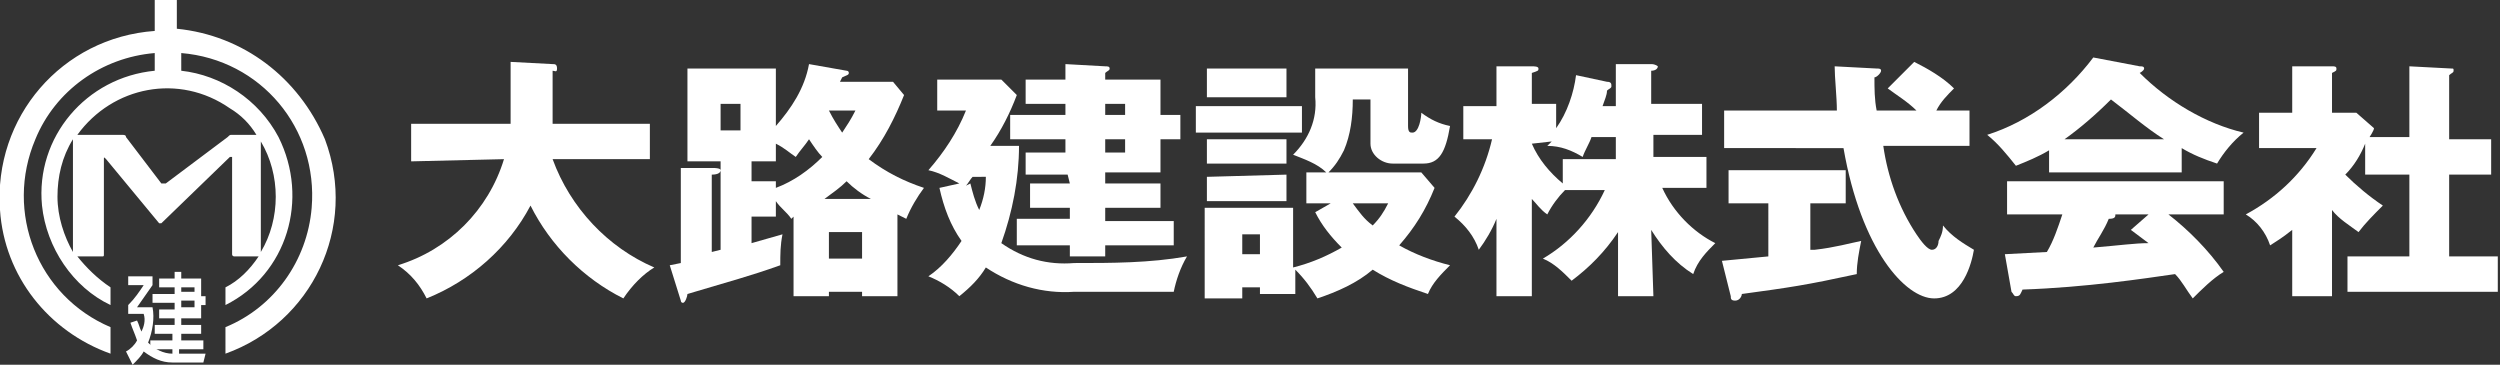
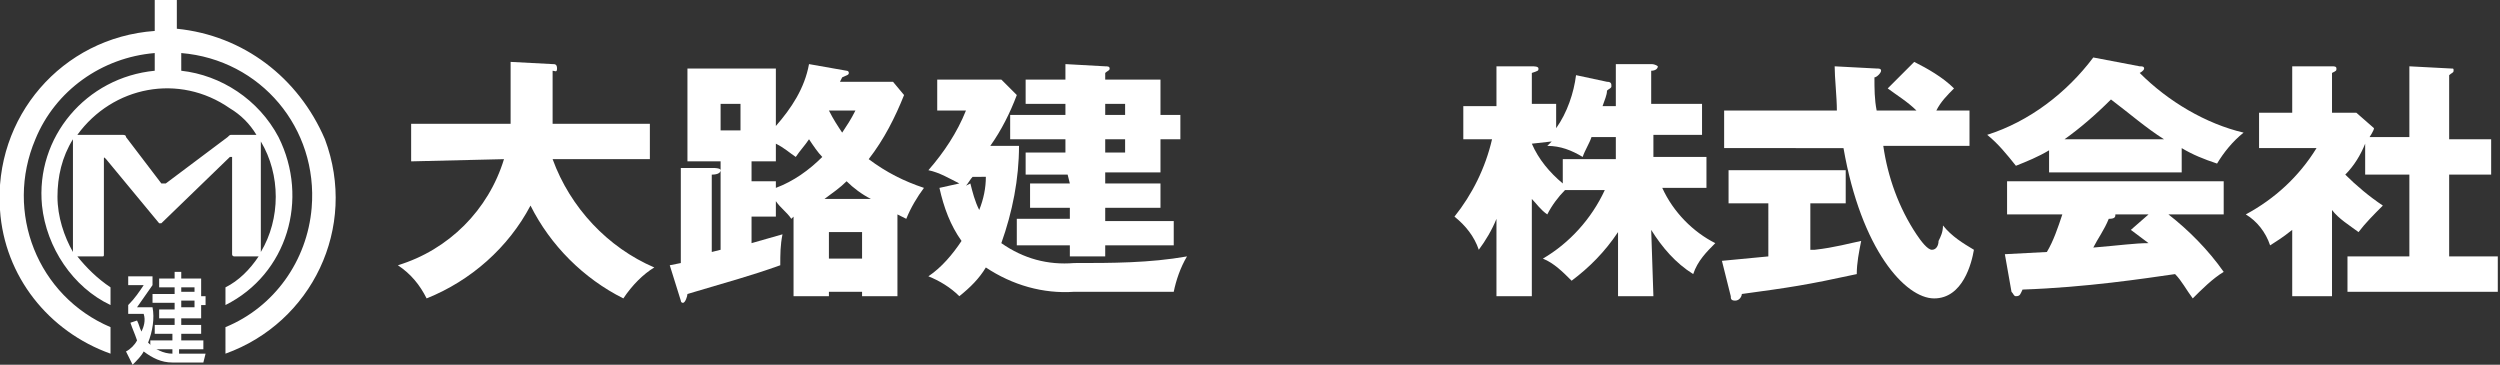
<svg xmlns="http://www.w3.org/2000/svg" version="1.1" id="書き出し" x="0px" y="0px" viewBox="0 0 113.1 16.5" style="enable-background:new 0 0 113.1 16.5;" xml:space="preserve">
  <rect x="0" y="0" width="113.1" height="16.5" fill="#333333" stroke="none" />
  <style type="text/css">
	.st0{fill:#FFFFFF;}
</style>
  <title>アートボード 2</title>
  <path class="st0" d="M8,1.3V0H7v1.4C2.8,1.7-0.3,5.3,0,9.5c0.2,3,2.2,5.5,5,6.5v-1.2c-3.3-1.4-4.8-5.2-3.4-8.5  c0.9-2.2,3-3.7,5.4-3.9v0.8c-3.1,0.3-5.4,3-5.1,6.1C2.1,11.2,3.3,13,5,13.8V13c-0.6-0.4-1.1-0.9-1.5-1.4h1.1c0.1,0,0.1,0,0.1-0.1  V7.2c0-0.1,0-0.1,0.1,0l2.4,2.9h0.1l0,0l3.1-3h0.1v4.4c0,0.1,0.1,0.1,0.1,0.1h1.1c-0.4,0.6-0.9,1.1-1.5,1.4v0.8  C13,12.4,14,9,12.6,6.2c-0.9-1.7-2.6-2.8-4.4-3V2.4c3.6,0.3,6.2,3.4,5.9,7c-0.2,2.4-1.7,4.5-3.9,5.4V16c3.9-1.4,6-5.7,4.5-9.7  C13.5,3.5,11,1.6,8,1.3z M2.6,8.9c0-0.9,0.2-1.8,0.7-2.6v5.1C2.9,10.7,2.6,9.8,2.6,8.9z M11.8,11.4v-5C12.7,7.9,12.7,9.9,11.8,11.4z   M11.6,6.1h-1.1c-0.1,0-0.1,0-0.2,0.1L7.5,8.3c0,0-0.1,0-0.2,0L5.7,6.2c0-0.1-0.1-0.1-0.2-0.1h-2c1.6-2.2,4.6-2.8,6.9-1.2  C10.9,5.2,11.3,5.6,11.6,6.1z" />
  <path class="st0" d="M9.1,12.6H8.2v-0.3H7.9v0.3H7.2V13h0.7v0.3h-1v0.4h1V14H7.2v0.4h0.7v0.3H7v0.4h0.8v0.3h-1v0.4h1v0.3h0.3v-0.3  h1.1v-0.4h-1v-0.3h0.9v-0.4H8.2v-0.3h0.9v-0.6h0.2v-0.4H9.1V12.6z M8.8,13.9H8.2v-0.3h0.6V13.9z M8.8,13.2H8.2V13h0.6V13.2z" />
  <path class="st0" d="M6.7,15.5C6.9,15,7,14.4,6.9,13.9H6.2c0.2-0.3,0.5-0.7,0.7-1v-0.4H5.8v0.4h0.7c-0.2,0.3-0.4,0.6-0.7,0.9v0.4  h0.7c0.1,0.3,0,0.6-0.1,0.8c-0.1-0.2-0.1-0.3-0.2-0.5l-0.3,0.1c0.1,0.3,0.2,0.5,0.3,0.8c-0.1,0.2-0.3,0.4-0.5,0.5L6,16.5  c0.2-0.2,0.4-0.4,0.5-0.6c0.4,0.3,0.8,0.5,1.3,0.5h1.4L9.3,16H7.8C7.4,16,7,15.8,6.7,15.5z" />
  <path class="st0" d="M8-19.6v-1.3H7v1.4c-4.2,0.3-7.3,3.9-7,8.1c0.2,3,2.2,5.5,5,6.5v-1.2c-3.3-1.4-4.8-5.2-3.4-8.5  c0.9-2.2,3-3.7,5.4-3.9v0.8c-3.1,0.3-5.4,3-5.1,6.1C2.1-9.7,3.3-7.9,5-7.1v-0.8C4.4-8.3,3.9-8.8,3.5-9.3h1.1c0.1,0,0.1,0,0.1-0.1  v-4.3c0-0.1,0-0.1,0.1,0l2.4,2.9h0.1l0,0l3.1-3h0.1v4.4c0,0.1,0.1,0.1,0.1,0.1h1.1c-0.4,0.6-0.9,1.1-1.5,1.4v0.8  c2.8-1.4,3.8-4.8,2.4-7.6c-0.9-1.7-2.6-2.8-4.4-3v-0.8c3.6,0.3,6.2,3.4,5.9,7c-0.2,2.4-1.7,4.5-3.9,5.4v1.2c3.9-1.4,6-5.7,4.5-9.7  C13.5-17.4,11-19.3,8-19.6z M2.6-12c0-0.9,0.2-1.8,0.7-2.6v5.1C2.9-10.2,2.6-11.1,2.6-12z M11.8-9.5v-5C12.7-13,12.7-11,11.8-9.5z   M11.6-14.8h-1.1c-0.1,0-0.1,0-0.2,0.1l-2.8,2.1c0,0-0.1,0-0.2,0l-1.6-2.1c0-0.1-0.1-0.1-0.2-0.1h-2c1.6-2.2,4.6-2.8,6.9-1.2  C10.9-15.7,11.3-15.3,11.6-14.8z" />
  <path class="st0" d="M9.1-8.3H8.2v-0.3H7.9v0.3H7.2v0.4h0.7v0.3h-1v0.4h1v0.3H7.2v0.4h0.7v0.3H7v0.4h0.8v0.3h-1v0.4h1v0.3h0.3v-0.3  h1.1v-0.4h-1v-0.3h0.9v-0.4H8.2v-0.3h0.9v-0.6h0.2v-0.4H9.1V-8.3z M8.8-7H8.2v-0.3h0.6V-7z M8.8-7.7H8.2v-0.2h0.6V-7.7z" />
  <path class="st0" d="M6.7-5.4C6.9-5.9,7-6.5,6.9-7H6.2c0.2-0.3,0.5-0.7,0.7-1v-0.4H5.8V-8h0.7C6.3-7.7,6.1-7.4,5.8-7.1v0.4h0.7  c0.1,0.3,0,0.6-0.1,0.8C6.3-6.1,6.3-6.2,6.2-6.4L5.9-6.3C6-6,6.1-5.8,6.2-5.5C6.1-5.3,5.9-5.1,5.7-5L6-4.4C6.2-4.6,6.4-4.8,6.5-5  c0.4,0.3,0.8,0.5,1.3,0.5h1.4l0.1-0.4H7.8C7.4-4.9,7-5.1,6.7-5.4z" />
  <path class="st0" d="M18.5-15.6V-17h4.1v-2.6l1.7,0.1c0.1,0,0.2,0,0.2,0.1c0,0.1-0.1,0.1-0.2,0.2v2.2h4v1.5h-4  c0.7,2,2.2,3.6,4.2,4.4c-0.5,0.3-0.9,0.7-1.2,1.2c-1.6-0.8-2.9-2.2-3.8-3.8c-0.9,1.7-2.4,3.1-4.2,3.8c-0.3-0.5-0.7-1-1.1-1.4  c2.1-0.6,3.7-2.2,4.3-4.3H18.5z" />
  <path class="st0" d="M38.2-18.8l0.5,0.5c-0.4,0.9-0.9,1.8-1.4,2.6c0.7,0.5,1.5,0.9,2.3,1.2c-0.3,0.4-0.6,0.8-0.8,1.3l-0.3-0.2v3.3  H37v-0.2h-1.3v0.2h-1.5v-3.2l-0.1,0.1c-0.2-0.3-0.4-0.5-0.7-0.7v0.6h-1v1.2l1.3-0.4c-0.1,0.4-0.1,0.9-0.1,1.3  c-1.2,0.4-2,0.6-3.8,1.2c0,0.1,0,0.3-0.2,0.3s-0.1-0.1-0.1-0.1l-0.4-1.4l0.4-0.1v-3.9h1.4c0,0,0.2,0,0.2,0.1c0,0.1-0.1,0.2-0.3,0.2  v3.2l0.4-0.1v-3.7h-1.3v-3.8h3.6v2.3c0.7-0.7,1.1-1.6,1.4-2.5l1.5,0.3c0,0,0.1,0,0.1,0.1s-0.1,0.1-0.3,0.2l-0.1,0.1H38.2z   M31.2-17.9v1.1H32v-1.1H31.2z M33.4-14.5c0.7-0.3,1.3-0.7,1.9-1.2c-0.2-0.2-0.4-0.5-0.5-0.7c-0.2,0.3-0.4,0.5-0.6,0.7  c-0.2-0.2-0.5-0.4-0.8-0.6v0.7h-1v0.8h1V-14.5z M37.4-14c-0.3-0.2-0.7-0.4-1-0.7c-0.3,0.3-0.6,0.5-0.9,0.7H37.4z M35.7-17.6  c0.1,0.3,0.3,0.6,0.6,0.9c0.2-0.3,0.4-0.6,0.5-0.9C36.8-17.6,35.7-17.6,35.7-17.6z M35.7-11.6H37v-1.1h-1.3V-11.6z" />
  <path class="st0" d="M45.7-10.2c-1.3,0.1-2.5-0.3-3.6-1c-0.3,0.5-0.7,0.9-1.1,1.2c-0.3-0.4-0.8-0.6-1.2-0.8c0.5-0.4,1-0.9,1.3-1.4  c-0.4-0.7-0.7-1.4-0.9-2.2l0.8-0.1c-0.4-0.3-0.8-0.5-1.3-0.6c0.7-0.7,1.2-1.5,1.5-2.4h-1.1v-1.4h2.6l0.6,0.6  c-0.3,0.7-0.7,1.4-1.1,2.1h1.2c0,1.4-0.3,2.7-0.7,4c0.9,0.6,1.9,0.9,3,0.8c1.5,0,3.1,0,4.6-0.2c-0.3,0.4-0.5,1-0.5,1.5L45.7-10.2z   M41.4-14.6c0.1,0.4,0.2,0.7,0.3,1.1c0.2-0.5,0.3-0.9,0.3-1.4h-0.6c-0.1,0.1-0.2,0.2-0.3,0.4L41.4-14.6z M45.4-15h-1.7v-0.9h1.7  v-0.5h-2.2v-1h2.2v-0.5h-1.7v-1h1.7v-0.6h1.5c0.1,0,0.2,0,0.2,0.1c0,0.1-0.1,0.2-0.2,0.3v0.3h2.3v1.4H50v1h-0.8v1.4h-2.3v0.4h2.3v1  h-2.3v0.4h2.8v1h-2.8v0.5h-1.5v-0.4h-2.2v-1h2.2v-0.5h-1.7v-1h1.7V-15z M46.9-17.9v0.5h0.8v-0.5H46.9z M46.9-16.4v0.5h0.8v-0.5H46.9  z" />
  <path class="st0" d="M55-17.8v1.1h-4.3v-1.1H55z M56.2-13.8h-1V-15H56c-0.4-0.3-0.9-0.6-1.4-0.7c0.7-0.6,1-1.5,0.9-2.3v-1.3h3.8v2.4  c0,0.2,0.1,0.2,0.2,0.2c0.3,0,0.3-0.6,0.3-0.8c0.3,0.3,0.7,0.5,1.2,0.5c-0.2,1.1-0.5,1.6-1.1,1.6h-1.2c-0.5,0-0.9-0.4-0.9-0.8  c0-0.1,0-0.1,0-0.2v-1.7H57c0,0.7-0.1,1.4-0.4,2.1c-0.2,0.3-0.4,0.7-0.7,0.9h3.8l0.5,0.6c-0.4,0.9-0.8,1.7-1.4,2.4  c0.6,0.4,1.4,0.7,2.1,0.8c-0.4,0.3-0.7,0.7-0.9,1.2c-0.8-0.2-1.6-0.6-2.3-1c-0.7,0.5-1.4,0.9-2.2,1.2c-0.3-0.4-0.6-0.8-0.9-1.2v1  h-1.5v-0.3h-0.7v0.5H51v-3.7h3.6v2.4c0.7-0.1,1.4-0.4,2-0.8c-0.4-0.4-0.8-0.9-1.1-1.4L56.2-13.8z M54.4-19.3v1.1h-3.2v-1.1H54.4z   M54.4-16.4v1h-3.2v-1H54.4z M54.4-15v1.1h-3.2v-1L54.4-15z M52.5-12.5v0.8h0.7v-0.8H52.5z M57-13.8c0.2,0.3,0.5,0.6,0.8,0.9  c0.2-0.3,0.4-0.6,0.6-0.9H57z" />
  <path class="st0" d="M69.3-10h-1.5v-2.6c-0.5,0.8-1.2,1.4-1.9,2c-0.3-0.4-0.7-0.7-1.2-0.9c1.1-0.7,2-1.6,2.6-2.8h-1.6  c-0.3,0.3-0.5,0.6-0.7,1c-0.2-0.2-0.4-0.4-0.6-0.7v4h-1.5v-3.2c-0.2,0.5-0.5,0.9-0.8,1.3c-0.2-0.5-0.5-1-1-1.3  c0.8-0.9,1.3-2,1.5-3.1h-1.1v-1.5h1.3v-1.6h1.5c0.1,0,0.2,0,0.2,0.1s0,0.1-0.2,0.2v1.3h1v1c0.4-0.7,0.7-1.4,0.8-2.2l1.2,0.2  c0.2,0,0.2,0.1,0.2,0.2s-0.1,0.1-0.2,0.2c0,0.2-0.1,0.4-0.2,0.6h0.6v-1.7h1.5c0.2,0,0.2,0,0.2,0.1c0,0.1-0.1,0.2-0.2,0.2v1.3h2v1.3  h-2v0.9h2.2v1.3h-1.8c0.5,1,1.2,1.8,2.2,2.3c-0.4,0.3-0.7,0.8-0.9,1.2c-0.7-0.5-1.3-1.1-1.7-1.8L69.3-10L69.3-10z M64.4-16.2  c0.3,0.6,0.7,1.1,1.3,1.6v-1h2.2v-1h-1c-0.1,0.3-0.2,0.5-0.4,0.8c-0.5-0.3-1-0.4-1.5-0.4l0.1-0.2h-0.8L64.4-16.2z" />
  <path class="st0" d="M75.9-11.9c0.8-0.1,1.4-0.2,1.9-0.3c-0.1,0.4-0.2,0.9-0.1,1.3c-2.1,0.4-2.7,0.5-4.7,0.8c0,0.1-0.1,0.3-0.2,0.3  s-0.1-0.1-0.2-0.2l-0.3-1.4l1.9-0.2v-2.2h-1.6v-1.3h4.8v1.3H76v1.9H75.9z M80-19.6c0.6,0.3,1.1,0.6,1.6,1.1  c-0.3,0.3-0.5,0.6-0.7,0.9h1.4v1.4h-3.5c0.2,1.3,0.7,2.5,1.4,3.6c0.2,0.2,0.5,0.6,0.6,0.6s0.2-0.2,0.3-0.4s0.1-0.4,0.2-0.7  c0.4,0.4,0.8,0.8,1.3,1c-0.1,0.6-0.4,2-1.6,2s-3-2-3.7-6.1h-4.9v-1.4H77c0-0.5-0.1-1.3-0.1-1.9l1.7,0.1c0.1,0,0.2,0,0.2,0.1  s-0.2,0.2-0.3,0.3c0,0.4,0,0.9,0.1,1.3h1.7c-0.4-0.3-0.8-0.6-1.2-0.9L80-19.6z" />
  <path class="st0" d="M90.9-15h-5.5v-0.9c-0.4,0.2-0.9,0.5-1.3,0.7c-0.3-0.5-0.7-0.9-1.2-1.2c1.8-0.6,3.3-1.7,4.4-3.2l1.9,0.2  c0.1,0,0.1,0,0.1,0.1s-0.1,0.2-0.2,0.2c1.2,1.2,2.7,2,4.3,2.5c-0.4,0.3-0.8,0.7-1,1.2c-0.5-0.2-1-0.4-1.5-0.7V-15z M83.7-11.8  l1.7-0.1c0.3-0.5,0.5-1,0.7-1.5h-2.3v-1.3h8.9v1.4h-2.2c0.7,0.7,1.5,1.4,2.1,2.3c-0.5,0.3-0.9,0.7-1.2,1.1c-0.2-0.3-0.5-0.7-0.8-1  c-1.2,0.2-3.6,0.5-6.2,0.7c-0.1,0.2-0.1,0.3-0.2,0.3S84-10.1,84-10.1L83.7-11.8z M90.2-16.4c-0.8-0.5-1.5-1-2.1-1.7  c-0.6,0.6-1.2,1.2-1.9,1.7H90.2z M89.5-13.3h-1.4c0,0.1,0,0.2-0.3,0.2c-0.2,0.4-0.4,0.8-0.7,1.2c1.1-0.1,1.7-0.1,2.3-0.2l-0.7-0.6  L89.5-13.3z" />
  <path class="st0" d="M100.2-16.5v-2.9l1.8,0.1c0.1,0,0.1,0,0.1,0.1s-0.1,0.1-0.2,0.2v2.6h1.7v1.5h-1.7v3.4h2v1.4h-6.2v-1.5h2.5V-15  h-1.8v-1.3c-0.2,0.5-0.5,0.9-0.8,1.3c0.5,0.5,1,0.9,1.5,1.2c-0.4,0.3-0.7,0.7-1,1.1c-0.4-0.2-0.8-0.5-1.1-0.9v3.6h-1.6v-2.8  c-0.4,0.4-0.6,0.5-0.9,0.6c-0.2-0.5-0.6-1-1-1.3c1.2-0.6,2.2-1.6,2.9-2.7h-2.3v-1.3h1.3v-1.9H97c0.1,0,0.2,0,0.2,0.1s0,0.1-0.2,0.2  v1.6h1l0.7,0.6c0,0.1-0.2,0.3-0.2,0.4H100.2z" />
-   <path class="st0" d="M20.2-4.5c-1,0.1-1.9-0.7-2-1.8c0-0.1,0-0.1,0-0.2c0-1.1,0.9-2,2-2s2,0.9,2,2c0.1,1-0.7,1.9-1.8,2  C20.4-4.5,20.3-4.5,20.2-4.5z M19.2-6.5c0,1.1,0.7,1.3,1.1,1.3s1.1-0.2,1.1-1.3s-0.7-1.3-1.1-1.3S19.2-7.6,19.2-6.5L19.2-6.5z" />
  <path class="st0" d="M25.6-6.2h-1.9v1.6h-0.9v-3.8h0.9V-7h1.9v-1.4h0.9v3.8h-0.9V-6.2z" />
  <path class="st0" d="M30.3-5.9c0,0.9-0.6,1.3-1.6,1.3c-0.8,0-1.6-0.4-1.6-1.3v-0.3H28v0.3c0,0.6,0.7,0.6,0.7,0.6  c0.4,0,0.7-0.2,0.7-0.6l0,0v-2.5h0.9V-5.9z" />
  <path class="st0" d="M32-4.6h-0.9v-3.8H32V-4.6z" />
  <path class="st0" d="M38-6c-0.1,0.9-0.8,1.6-1.7,1.5c-1,0.1-1.9-0.7-2-1.7c0-0.1,0-0.2,0-0.3c-0.1-1,0.7-1.9,1.7-2  c0.1,0,0.2,0,0.3,0c0.5,0,1,0.2,1.4,0.6C37.9-7.7,38-7.4,38-7.1h-0.9c0-0.4-0.3-0.7-0.7-0.7c0,0,0,0-0.1,0c-1,0-1,1.1-1,1.3  s0,1.3,1,1.3c0.7,0,0.8-0.5,0.8-0.8L38-6z" />
  <path class="st0" d="M40.4-4.5c-1,0.1-1.9-0.7-2-1.8c0-0.1,0-0.1,0-0.2c0-1.1,0.9-2,2-2s2,0.9,2,2c0.1,1-0.7,1.9-1.8,2  C40.6-4.5,40.5-4.5,40.4-4.5z M39.4-6.5c0,1.1,0.7,1.3,1.1,1.3s1.1-0.2,1.1-1.3s-0.7-1.3-1.1-1.3S39.4-7.6,39.4-6.5L39.4-6.5z" />
  <path class="st0" d="M45.8-4.6l-2-2.6v2.6H43v-3.8h0.9l2,2.6v-2.6h0.9v3.8C46.8-4.6,45.8-4.6,45.8-4.6z" />
  <path class="st0" d="M48.2-5.8c0,0.4,0.4,0.5,0.8,0.5c0.1,0,0.7,0,0.7-0.4c0-0.2-0.2-0.3-0.8-0.5c-0.9-0.3-1.5-0.5-1.5-1.2  c0-0.3,0.1-1.1,1.6-1.1s1.5,0.9,1.6,1.2h-0.9c0-0.1-0.1-0.2-0.1-0.3c-0.1-0.1-0.2-0.2-0.6-0.2s-0.6,0.2-0.6,0.3s0.2,0.4,0.8,0.5  c1.1,0.4,1.5,0.6,1.5,1.2c0,0.4-0.3,1.2-1.6,1.2c-0.6,0-1.7-0.2-1.7-1.3L48.2-5.8z" />
  <path class="st0" d="M53.2-4.6h-0.9v-3.1H51v-0.7h3.6v0.7h-1.3L53.2-4.6L53.2-4.6z" />
-   <path class="st0" d="M58.5-5.2c0,0.4,0.1,0.5,0.2,0.5v0.1h-1c-0.1-0.2-0.1-0.3-0.1-0.5v-0.4c0-0.3-0.2-0.6-0.6-0.6h-0.1h-1v1.4H55  v-3.8h2.1c1,0,1.4,0.5,1.4,1c0,0.2-0.1,0.5-0.3,0.7c-0.2,0.1-0.3,0.3-0.5,0.3c0.1,0,0.3,0,0.4,0.1c0.2,0.2,0.3,0.4,0.3,0.7L58.5-5.2  z M55.9-6.7H57c0.3,0,0.6-0.2,0.6-0.5l0,0c0-0.3-0.3-0.5-0.5-0.5l0,0H56L55.9-6.7L55.9-6.7z" />
+   <path class="st0" d="M58.5-5.2c0,0.4,0.1,0.5,0.2,0.5v0.1h-1c-0.1-0.2-0.1-0.3-0.1-0.5v-0.4c0-0.3-0.2-0.6-0.6-0.6h-0.1h-1v1.4H55  v-3.8h2.1c1,0,1.4,0.5,1.4,1c0,0.2-0.1,0.5-0.3,0.7c-0.2,0.1-0.3,0.3-0.5,0.3c0.1,0,0.3,0,0.4,0.1c0.2,0.2,0.3,0.4,0.3,0.7L58.5-5.2  z M55.9-6.7H57c0.3,0,0.6-0.2,0.6-0.5l0,0l0,0H56L55.9-6.7L55.9-6.7z" />
  <path class="st0" d="M60-8.4V-6c0,0.6,0.5,0.8,1,0.8c0.8,0,1-0.5,1-0.8v-2.4h0.9v2.3c0,1-0.7,1.6-1.8,1.6c-0.9,0-1.9-0.3-1.9-1.6  v-2.3C59.2-8.4,60-8.4,60-8.4z" />
  <path class="st0" d="M67-6c-0.1,0.9-0.8,1.6-1.7,1.5c-1,0.1-1.9-0.7-1.9-1.8c0-0.1,0-0.2,0-0.2c-0.1-1,0.7-1.9,1.7-2  c0.1,0,0.2,0,0.2,0c0.5,0,1,0.2,1.4,0.6C66.9-7.7,67-7.4,67-7.1h-0.9c0-0.4-0.4-0.7-0.8-0.7l0,0c-1,0-1,1.1-1,1.3s0,1.3,1,1.3  c0.4,0,0.8-0.3,0.8-0.7V-6L67-6z" />
  <path class="st0" d="M69.6-4.6h-0.9v-3.1h-1.3v-0.7H71v0.7h-1.3L69.6-4.6L69.6-4.6z" />
  <path class="st0" d="M72.4-4.6h-0.9v-3.8h0.9V-4.6z" />
  <path class="st0" d="M75.1-4.5c-1,0.1-1.9-0.7-2-1.8c0-0.1,0-0.1,0-0.2c0-1.1,0.9-2,2-2s2,0.9,2,2c0.1,1-0.7,1.9-1.8,2  C75.2-4.5,75.1-4.5,75.1-4.5z M74-6.5c0,1.1,0.7,1.3,1.1,1.3s1.1-0.2,1.1-1.3s-0.7-1.3-1.1-1.3S74-7.6,74-6.5z" />
  <path class="st0" d="M80.4-4.6l-2-2.6v2.6h-0.9v-3.8h0.9l2,2.6v-2.6h0.9v3.8C81.3-4.6,80.4-4.6,80.4-4.6z" />
  <path class="st0" d="M87.2-6c-0.1,0.9-0.8,1.6-1.7,1.5c-1,0.1-1.9-0.7-2-1.7c0-0.1,0-0.2,0-0.3c-0.1-1,0.7-1.9,1.7-2  c0.1,0,0.2,0,0.3,0c0.5,0,1,0.2,1.4,0.6c0.2,0.2,0.3,0.5,0.3,0.8h-0.9c0-0.4-0.3-0.7-0.7-0.7c0,0,0,0-0.1,0c-1,0-1,1.1-1,1.3  s0,1.3,1,1.3c0.7,0,0.8-0.5,0.8-0.8L87.2-6z" />
  <path class="st0" d="M89.6-4.5c-1,0.1-1.9-0.7-2-1.8c0-0.1,0-0.1,0-0.2c0-1.1,0.9-2,2-2s2,0.9,2,2c0.1,1-0.7,1.9-1.8,2  C89.7-4.5,89.7-4.5,89.6-4.5z M88.5-6.5c0,1.1,0.7,1.3,1.1,1.3s1.1-0.2,1.1-1.3S90-7.8,89.6-7.8S88.5-7.6,88.5-6.5L88.5-6.5z" />
  <path class="st0" d="M94.5-4.6h-0.6l-1-2.8L93-4.6h-0.8v-3.8h1.1l0.9,2.8l0.9-2.8h1.1v3.8h-0.8l0.1-2.8L94.5-4.6z" />
  <path class="st0" d="M96.9-8.4H99c0.7-0.1,1.4,0.4,1.5,1.1v0.1C100.5-6.5,100-6,99-6h-1.2v1.3h-0.9V-8.4z M97.8-6.6h1.1  c0.3,0,0.6-0.2,0.6-0.5S99.3-7.7,99-7.7c-0.1,0-0.1,0-0.2,0h-1.1L97.8-6.6z" />
  <path class="st0" d="M101.9-5.3l-0.2,0.7h-0.9l1.4-3.8h1l1.4,3.8h-0.9l-0.2-0.7L101.9-5.3z M103.2-5.9l-0.6-1.7L102-5.9H103.2z" />
  <path class="st0" d="M107.9-4.6l-2-2.6v2.6H105v-3.8h0.9l2,2.6v-2.6h0.9v3.8C108.8-4.6,107.9-4.6,107.9-4.6z" />
  <path class="st0" d="M111.6-4.6h-0.9v-1.5l-1.5-2.3h1l0.9,1.5l0.9-1.5h1l-1.5,2.3L111.6-4.6z" />
  <path class="st0" d="M18.6,7.3V5.6h4.5V2.8L25,2.9c0.1,0,0.2,0,0.2,0.2S25.1,3.2,25,3.2v2.4h4.4v1.6H25c0.8,2.2,2.5,4,4.6,4.9  c-0.5,0.3-1,0.8-1.4,1.4c-1.8-0.9-3.3-2.4-4.2-4.2c-1,1.9-2.7,3.4-4.7,4.2C19,12.9,18.6,12.4,18,12c2.3-0.7,4.1-2.5,4.8-4.8  L18.6,7.3z" />
  <path class="st0" d="M40.4,3.7l0.5,0.6c-0.4,1-0.9,2-1.6,2.9c0.8,0.6,1.6,1,2.5,1.3c-0.3,0.4-0.6,0.9-0.8,1.4l-0.4-0.2v3.7H39v-0.2  h-1.5v0.2h-1.6V9.8l-0.1,0.1c-0.2-0.3-0.5-0.5-0.7-0.8v0.7H34V11l1.4-0.4c-0.1,0.5-0.1,0.9-0.1,1.4c-1.4,0.5-2.2,0.7-4.2,1.3  c0,0.1-0.1,0.4-0.2,0.4s-0.1-0.1-0.1-0.1L30.3,12l0.5-0.1V7.6h1.5c0,0,0.3,0,0.3,0.1s-0.1,0.2-0.4,0.2v3.5l0.4-0.1v-4h-1.5V3.1h4  v2.6c0.7-0.8,1.3-1.7,1.5-2.8l1.7,0.3c0,0,0.1,0,0.1,0.1s-0.1,0.1-0.3,0.2L38,3.7H40.4z M32.6,4.7v1.2h0.9V4.7H32.6z M35.1,8.5  c0.8-0.3,1.5-0.8,2.1-1.4c-0.2-0.2-0.4-0.5-0.6-0.8c-0.2,0.3-0.4,0.5-0.6,0.8c-0.3-0.2-0.5-0.4-0.9-0.6v0.8H34v0.9h1.1V8.5z M39.4,9  c-0.4-0.2-0.8-0.5-1.1-0.8c-0.3,0.3-0.6,0.5-1,0.8H39.4z M37.5,5c0.2,0.4,0.4,0.7,0.6,1c0.2-0.3,0.4-0.6,0.6-1H37.5z M37.5,11.7H39  v-1.2h-1.5V11.7z" />
  <path class="st0" d="M48.6,13.2c-1.4,0.1-2.8-0.3-4-1.1c-0.3,0.5-0.7,0.9-1.2,1.3C43,13,42.5,12.7,42,12.5c0.6-0.4,1.1-1,1.5-1.6  c-0.5-0.7-0.8-1.5-1-2.4l0.9-0.2C43,8.1,42.5,7.8,42,7.7C42.7,6.9,43.3,6,43.7,5h-1.3V3.6h2.9L46,4.3c-0.3,0.8-0.7,1.6-1.2,2.3h1.3  c0,1.5-0.3,3-0.8,4.4c1,0.7,2.1,1,3.3,0.9c1.7,0,3.4,0,5.1-0.3c-0.3,0.5-0.5,1.1-0.6,1.6H48.6z M43.9,8.3c0.1,0.4,0.2,0.8,0.4,1.2  c0.2-0.5,0.3-1,0.3-1.5H44c-0.1,0.1-0.2,0.3-0.3,0.4L43.9,8.3z M48.3,7.9h-1.9v-1h1.8V6.3h-2.5V5.2h2.5V4.7h-1.8V3.6h1.8V2.9L50,3  c0.1,0,0.2,0,0.2,0.1S50.1,3.2,50,3.3v0.3h2.5v1.6h0.9v1.1h-0.9v1.5H50v0.5h2.5v1.1H50V10h3.1v1.1H50v0.5h-1.6v-0.5H46V9.9h2.4V9.4  h-1.8V8.3h1.8L48.3,7.9z M50,4.7v0.5h0.9V4.7H50z M50,6.3v0.6h0.9V6.3H50z" />
-   <path class="st0" d="M58.9,4.8V6h-4.8V4.8H58.9z M60.2,9.2h-1.1V7.8H60c-0.4-0.4-1-0.6-1.5-0.8c0.7-0.7,1.1-1.6,1-2.6V3.1h4.2v2.6  C63.7,6,63.8,6,63.9,6c0.3,0,0.4-0.7,0.4-0.9c0.4,0.3,0.8,0.5,1.3,0.6c-0.2,1.2-0.5,1.7-1.2,1.7H63c-0.5,0-1-0.4-1-0.9  c0-0.1,0-0.1,0-0.2V4.5h-0.8c0,0.8-0.1,1.6-0.4,2.3c-0.2,0.4-0.4,0.7-0.7,1h4.2l0.6,0.7c-0.4,1-0.9,1.8-1.6,2.6  c0.7,0.4,1.5,0.7,2.3,0.9c-0.4,0.4-0.8,0.8-1,1.3c-0.9-0.3-1.7-0.6-2.5-1.1c-0.7,0.6-1.6,1-2.5,1.3c-0.3-0.5-0.6-0.9-1-1.3v1.1H57  V13h-0.8v0.5h-1.7V9.4h4v2.7c0.8-0.2,1.5-0.5,2.2-0.9c-0.5-0.5-0.9-1-1.2-1.6L60.2,9.2z M58.2,3.1v1.3h-3.6V3.1H58.2z M58.2,6.3v1.1  h-3.6V6.3H58.2z M58.2,7.9v1.2h-3.6V8L58.2,7.9z M56.2,10.6v0.9H57v-0.9H56.2z M61.2,9.2c0.3,0.4,0.5,0.7,0.9,1  c0.3-0.3,0.5-0.6,0.7-1H61.2z" />
  <path class="st0" d="M74.8,13.4h-1.6v-2.9c-0.6,0.9-1.3,1.6-2.1,2.2c-0.4-0.4-0.8-0.8-1.3-1C71,11,72,9.9,72.6,8.6h-1.8  c-0.3,0.3-0.6,0.7-0.8,1.1c-0.3-0.2-0.5-0.5-0.7-0.7v4.4h-1.6V9.9c-0.2,0.5-0.5,1-0.8,1.4c-0.2-0.6-0.6-1.1-1.1-1.5  c0.8-1,1.4-2.2,1.7-3.5h-1.3V4.8h1.5V3h1.6c0.1,0,0.3,0,0.3,0.1s0,0.1-0.3,0.2v1.4h1.1v1.1c0.5-0.7,0.8-1.6,0.9-2.4l1.4,0.3  c0.2,0,0.2,0.1,0.2,0.2c0,0.1-0.1,0.1-0.2,0.2c0,0.2-0.1,0.4-0.2,0.7h0.6V2.9h1.6C74.9,2.9,75,3,75,3c0,0.1-0.1,0.2-0.3,0.2v1.5H77  v1.4h-2.2v1h2.4v1.4h-2c0.5,1.1,1.4,2,2.4,2.5c-0.4,0.4-0.8,0.8-1,1.4c-0.8-0.5-1.4-1.2-1.9-2L74.8,13.4L74.8,13.4z M69.3,6.5  c0.3,0.7,0.8,1.3,1.4,1.8V7.2h2.4v-1H72c-0.1,0.3-0.3,0.6-0.4,0.9c-0.5-0.3-1-0.5-1.6-0.5l0.2-0.2L69.3,6.5L69.3,6.5z" />
  <path class="st0" d="M82.1,11.3c0.9-0.1,1.6-0.3,2.1-0.4c-0.1,0.5-0.2,1-0.2,1.5c-2.3,0.5-3,0.6-5.2,0.9c0,0.1-0.1,0.3-0.3,0.3  s-0.2-0.1-0.2-0.2l-0.4-1.6l2.1-0.2V9.2h-1.8V7.7h5.3v1.5h-1.6v2.1H82.1z M86.6,2.8c0.6,0.3,1.3,0.7,1.8,1.2c-0.3,0.3-0.6,0.6-0.8,1  h1.5v1.6h-3.9c0.2,1.4,0.7,2.8,1.5,4c0.2,0.3,0.5,0.7,0.7,0.7s0.3-0.2,0.3-0.4c0.1-0.2,0.2-0.4,0.2-0.7c0.4,0.5,0.9,0.8,1.4,1.1  c-0.1,0.6-0.5,2.2-1.8,2.2s-3.3-2.2-4.1-6.8H78V5h5.1c0-0.6-0.1-1.5-0.1-2l1.9,0.1c0.1,0,0.2,0,0.2,0.1s-0.2,0.3-0.3,0.3  c0,0.5,0,1,0.1,1.5h1.8c-0.4-0.4-0.9-0.7-1.3-1L86.6,2.8z" />
  <path class="st0" d="M98.7,7.8h-6v-1c-0.5,0.3-1,0.5-1.5,0.7c-0.4-0.5-0.8-1-1.3-1.4c1.9-0.6,3.6-1.9,4.8-3.5L96.8,3  C96.9,3,97,3,97,3.1s-0.2,0.2-0.2,0.2c1.3,1.3,3,2.3,4.7,2.7c-0.5,0.4-0.9,0.9-1.2,1.4c-0.6-0.2-1.1-0.4-1.6-0.7  C98.7,6.7,98.7,7.8,98.7,7.8z M90.7,11.5l1.9-0.1c0.3-0.5,0.5-1.1,0.7-1.7h-2.5V8.2h9.8v1.5h-2.5c0.9,0.7,1.8,1.6,2.5,2.6  c-0.5,0.3-1,0.8-1.4,1.2c-0.3-0.4-0.5-0.8-0.8-1.1c-1.4,0.2-4,0.6-6.9,0.7c-0.1,0.2-0.1,0.3-0.3,0.3c-0.1,0-0.1-0.1-0.2-0.2  L90.7,11.5z M97.9,6.3c-0.8-0.5-1.6-1.2-2.4-1.8c-0.7,0.7-1.4,1.3-2.1,1.8H97.9z M97.2,9.7h-1.5c0,0.1,0,0.2-0.3,0.2  c-0.2,0.5-0.5,0.9-0.7,1.3c1.2-0.1,1.9-0.2,2.5-0.2l-0.8-0.6L97.2,9.7z" />
  <path class="st0" d="M109,6.2V3l1.9,0.1c0.1,0,0.1,0,0.1,0.1s-0.1,0.1-0.2,0.2v2.9h1.9v1.6h-1.9v3.7h2.2v1.6h-6.8v-1.6h2.8V7.9h-2  V6.5c-0.2,0.5-0.5,1-0.9,1.4c0.5,0.5,1.1,1,1.7,1.4c-0.4,0.4-0.8,0.8-1.1,1.2c-0.4-0.3-0.9-0.6-1.2-1v3.9h-1.8v-3  c-0.5,0.4-0.7,0.5-1,0.7c-0.2-0.6-0.6-1.1-1.1-1.4c1.3-0.7,2.4-1.7,3.2-3h-2.6V5.1h1.5V3h1.8c0.1,0,0.2,0,0.2,0.1s0,0.1-0.2,0.2v1.8  h1.1l0.8,0.7c0,0.1-0.2,0.4-0.2,0.4H109z" />
</svg>